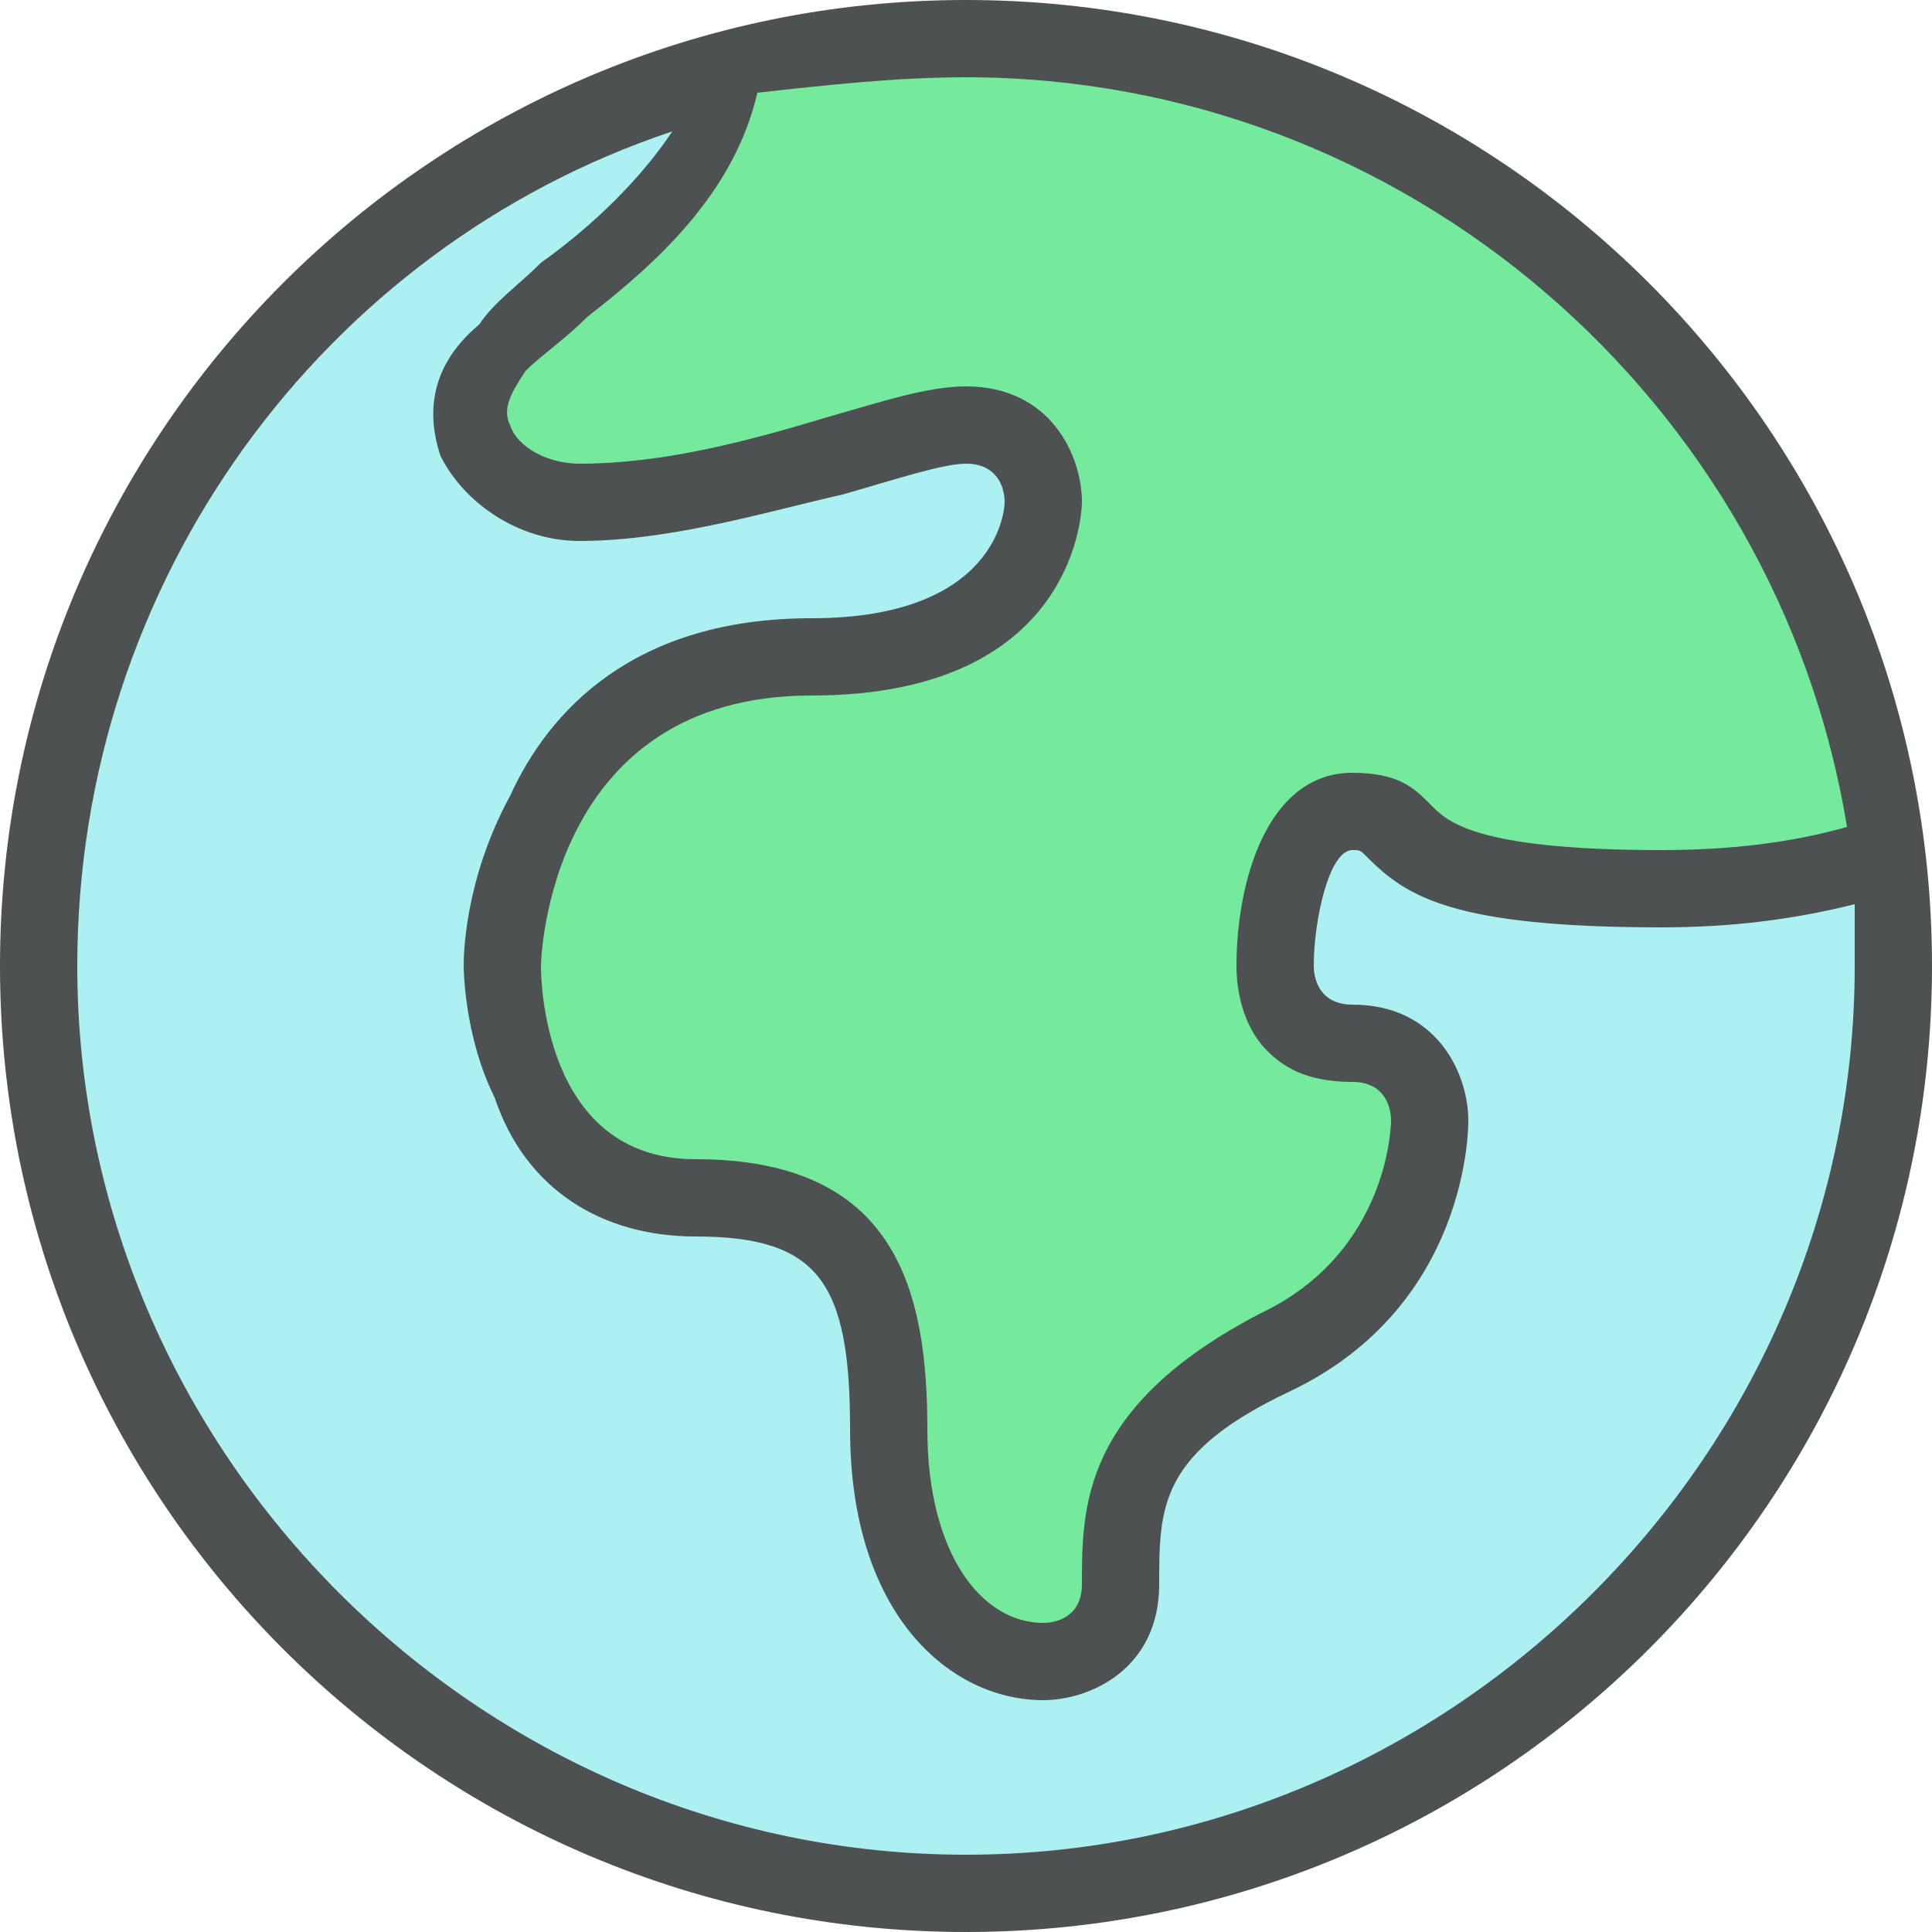
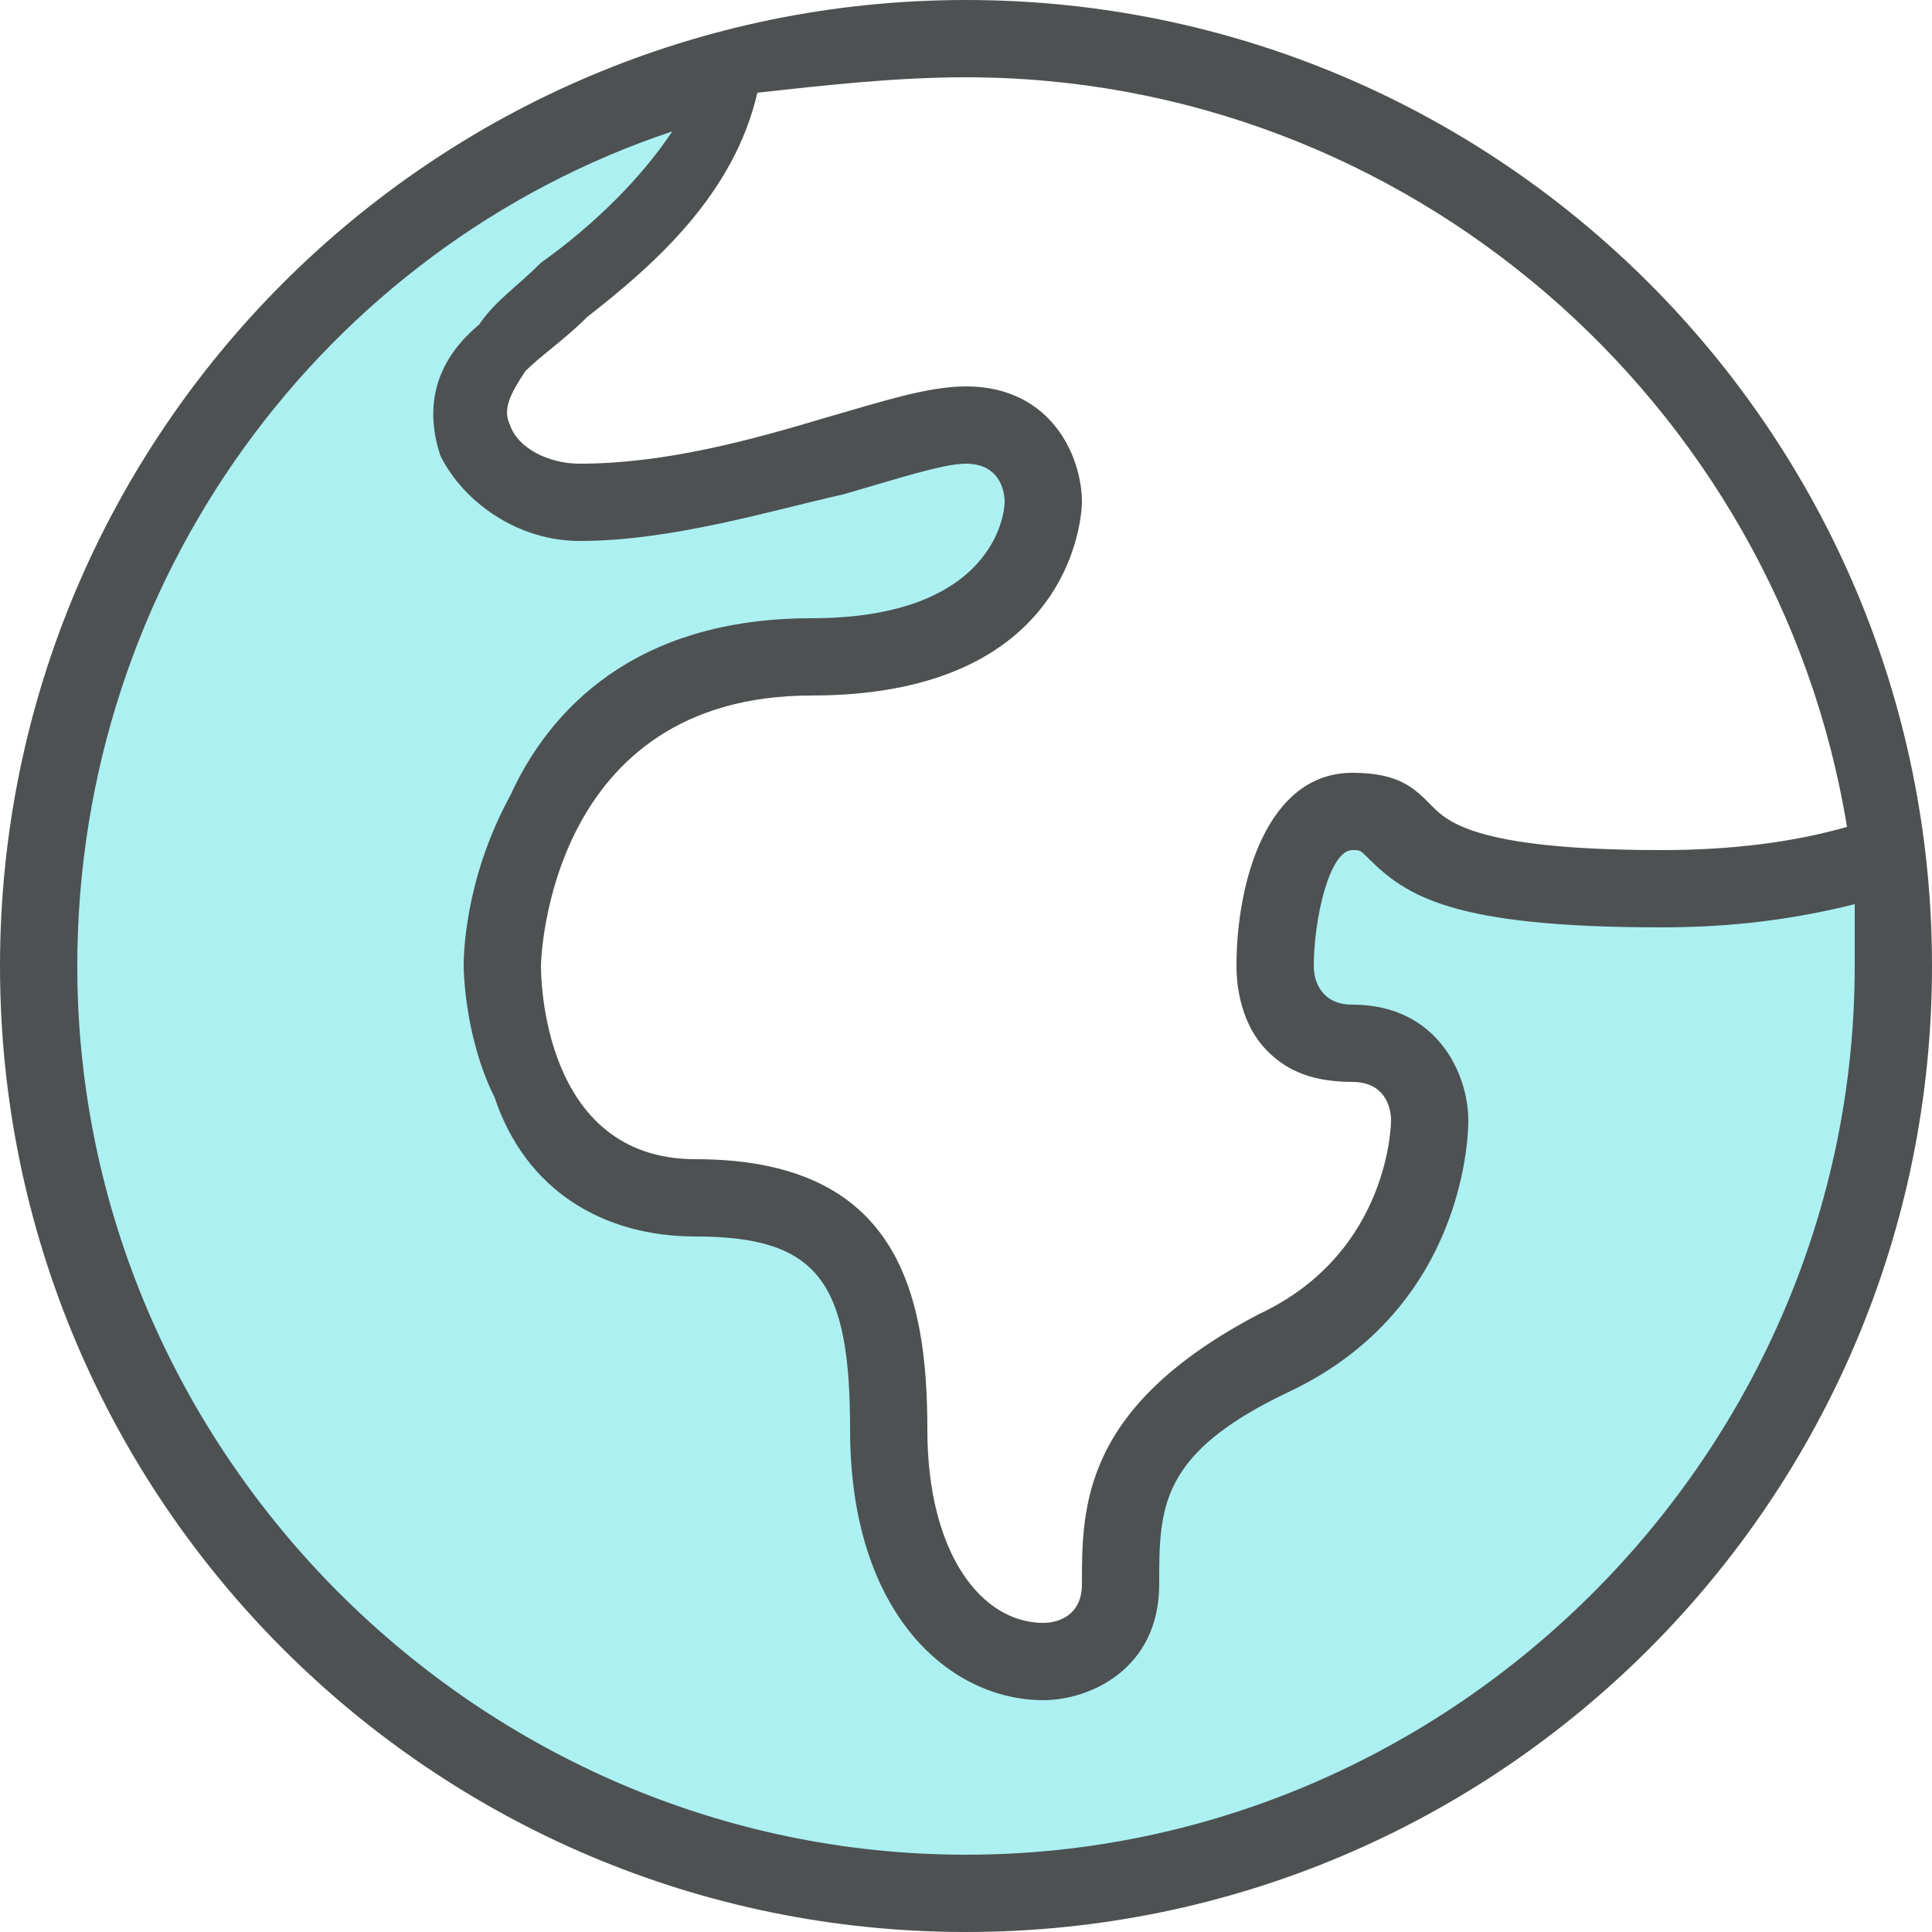
<svg xmlns="http://www.w3.org/2000/svg" version="1.1" id="svgid6" x="0px" y="0px" viewBox="0 0 25 25" style="enable-background:new 0 0 25 25;" xml:space="preserve" width="108" height="108">
  <style type="text/css">
	.st0{fill:#75EA9C;}
	.st1{fill:#ACF0F2;}
	.st2{fill:#4D5152;}
</style>
-   <path id="MTBteHkyNDExMDAwMDAwMDAwMHh6czY2OQ" class="st0" d="M13.5,21.5c-1,0-2-1-2-3c0-1.9-0.4-3-2.5-3c-2,0-2.5-2-2.5-3  c0-1.4,0.8-4,4-4c2.9,0,3-1.8,3-2c0,0,0-1-1-1c-0.4,0-1,0.2-1.7,0.4C9.9,6.1,8.7,6.5,7.5,6.5c-0.6,0-1.2-0.3-1.3-0.8  C6.1,5.5,6,5,6.5,4.5C6.7,4.3,7,4,7.3,3.8c0.8-0.7,1.8-1.5,2.1-2.6l0.1-0.3l0.3-0.1c0.9-0.2,1.8-0.3,2.7-0.3  c5.8,0,10.9,4.4,11.8,10.1l0.1,0.4L24,11.2c-0.7,0.2-1.6,0.3-2.5,0.3c-2.5,0-3-0.4-3.4-0.8c-0.1-0.1-0.2-0.2-0.6-0.2  c-0.8,0-1,1.3-1,2c0,0,0,0.4,0.3,0.7c0.2,0.2,0.4,0.3,0.7,0.3c0.6,0,1,0.4,1,1c0,0,0,2-2,3c-2,1-2,2-2,3  C14.5,21.1,14.1,21.5,13.5,21.5L13.5,21.5L13.5,21.5z" />
-   <path class="st1" d="M12.5,24.5c-6.6,0-12-5.4-12-12c0-5.1,3.2-9.6,8-11.3l1.3-0.4L9.1,1.9c-0.4,0.7-1,1.3-1.8,1.9  C7,4,6.7,4.3,6.5,4.5C6.3,4.7,5.9,5.2,6.2,5.7c0.2,0.5,0.8,0.8,1.3,0.8c1.2,0,2.4-0.4,3.3-0.6c0.8-0.2,1.3-0.4,1.7-0.4  c0.6,0,1,0.4,1,1c0,0.1,0,2-3,2c-2.1,0-3,1.1-3.5,2c-0.5,1-0.5,2-0.5,2c0,0,0,0.8,0.3,1.5C7.2,15,8,15.5,9,15.5c2.1,0,2.5,1.1,2.5,3  c0,2.1,1,3,2,3c0,0,1,0,1-1c0-1,0-2,2-3c2-1,2-2.9,2-3c0,0,0-1-1-1c-0.6,0-1-0.4-1-1c0,0,0-2,1-2c0.3,0,0.4,0.1,0.6,0.3  c0.3,0.3,0.7,0.7,3.4,0.7c0.9,0,1.7-0.1,2.3-0.3l0.6-0.1l0,0.6c0,0.3,0,0.5,0,0.8C24.5,19.1,19.1,24.5,12.5,24.5L12.5,24.5z" />
+   <path class="st1" d="M12.5,24.5c-6.6,0-12-5.4-12-12c0-5.1,3.2-9.6,8-11.3l1.3-0.4L9.1,1.9c-0.4,0.7-1,1.3-1.8,1.9  C7,4,6.7,4.3,6.5,4.5C6.3,4.7,5.9,5.2,6.2,5.7c0.2,0.5,0.8,0.8,1.3,0.8c1.2,0,2.4-0.4,3.3-0.6c0.8-0.2,1.3-0.4,1.7-0.4  c0.6,0,1,0.4,1,1c0,0.1,0,2-3,2c-2.1,0-3,1.1-3.5,2c-0.5,1-0.5,2-0.5,2C7.2,15,8,15.5,9,15.5c2.1,0,2.5,1.1,2.5,3  c0,2.1,1,3,2,3c0,0,1,0,1-1c0-1,0-2,2-3c2-1,2-2.9,2-3c0,0,0-1-1-1c-0.6,0-1-0.4-1-1c0,0,0-2,1-2c0.3,0,0.4,0.1,0.6,0.3  c0.3,0.3,0.7,0.7,3.4,0.7c0.9,0,1.7-0.1,2.3-0.3l0.6-0.1l0,0.6c0,0.3,0,0.5,0,0.8C24.5,19.1,19.1,24.5,12.5,24.5L12.5,24.5z" />
  <path class="st2" d="M12.5,0C5.6,0,0,5.6,0,12.5S5.6,25,12.5,25S25,19.4,25,12.5S19.4,0,12.5,0z M12.5,1c5.7,0,10.5,4.2,11.4,9.7  c-0.7,0.2-1.5,0.3-2.4,0.3c-2.5,0-2.8-0.4-3-0.6c-0.2-0.2-0.4-0.4-1-0.4c-1.1,0-1.5,1.4-1.5,2.5c0,0.1,0,0.7,0.4,1.1  c0.2,0.2,0.5,0.4,1.1,0.4c0.4,0,0.5,0.3,0.5,0.5c0,0,0,1.7-1.7,2.5C14,18.2,14,19.5,14,20.5c0,0.4-0.3,0.5-0.5,0.5  c-0.8,0-1.5-0.9-1.5-2.5c0-1.8-0.4-3.5-3-3.5c-2,0-2-2.4-2-2.5C7,12.4,7.1,9,10.5,9C14,9,14,6.5,14,6.5C14,5.9,13.6,5,12.5,5  c-0.5,0-1.1,0.2-1.8,0.4C9.7,5.7,8.6,6,7.5,6C7.1,6,6.7,5.8,6.6,5.5c-0.1-0.2,0-0.4,0.2-0.7c0.2-0.2,0.5-0.4,0.8-0.7  c0.9-0.7,1.9-1.6,2.2-2.9C10.7,1.1,11.6,1,12.5,1z M12.5,24C6.2,24,1,18.8,1,12.5c0-5,3.2-9.3,7.7-10.8C8.3,2.3,7.7,2.9,7,3.4  C6.7,3.7,6.4,3.9,6.2,4.2C5.6,4.7,5.5,5.3,5.7,5.9C6,6.5,6.7,7,7.5,7c1.2,0,2.5-0.4,3.4-0.6C11.6,6.2,12.2,6,12.5,6  C12.9,6,13,6.3,13,6.5C13,6.6,12.9,8,10.5,8c-2.3,0-3.4,1.2-3.9,2.3C6,11.4,6,12.4,6,12.5c0,0,0,0.9,0.4,1.7C6.8,15.4,7.8,16,9,16  c1.6,0,2,0.6,2,2.5c0,2.4,1.3,3.5,2.5,3.5c0.6,0,1.5-0.4,1.5-1.5c0-1,0-1.7,1.7-2.5c2.3-1.1,2.3-3.4,2.3-3.5c0-0.6-0.4-1.5-1.5-1.5  c-0.4,0-0.5-0.3-0.5-0.5c0-0.6,0.2-1.5,0.5-1.5c0.1,0,0.1,0,0.2,0.1c0.5,0.5,1.1,0.9,3.8,0.9c0.9,0,1.7-0.1,2.5-0.3  c0,0.3,0,0.5,0,0.8C24,18.8,18.8,24,12.5,24z" />
</svg>